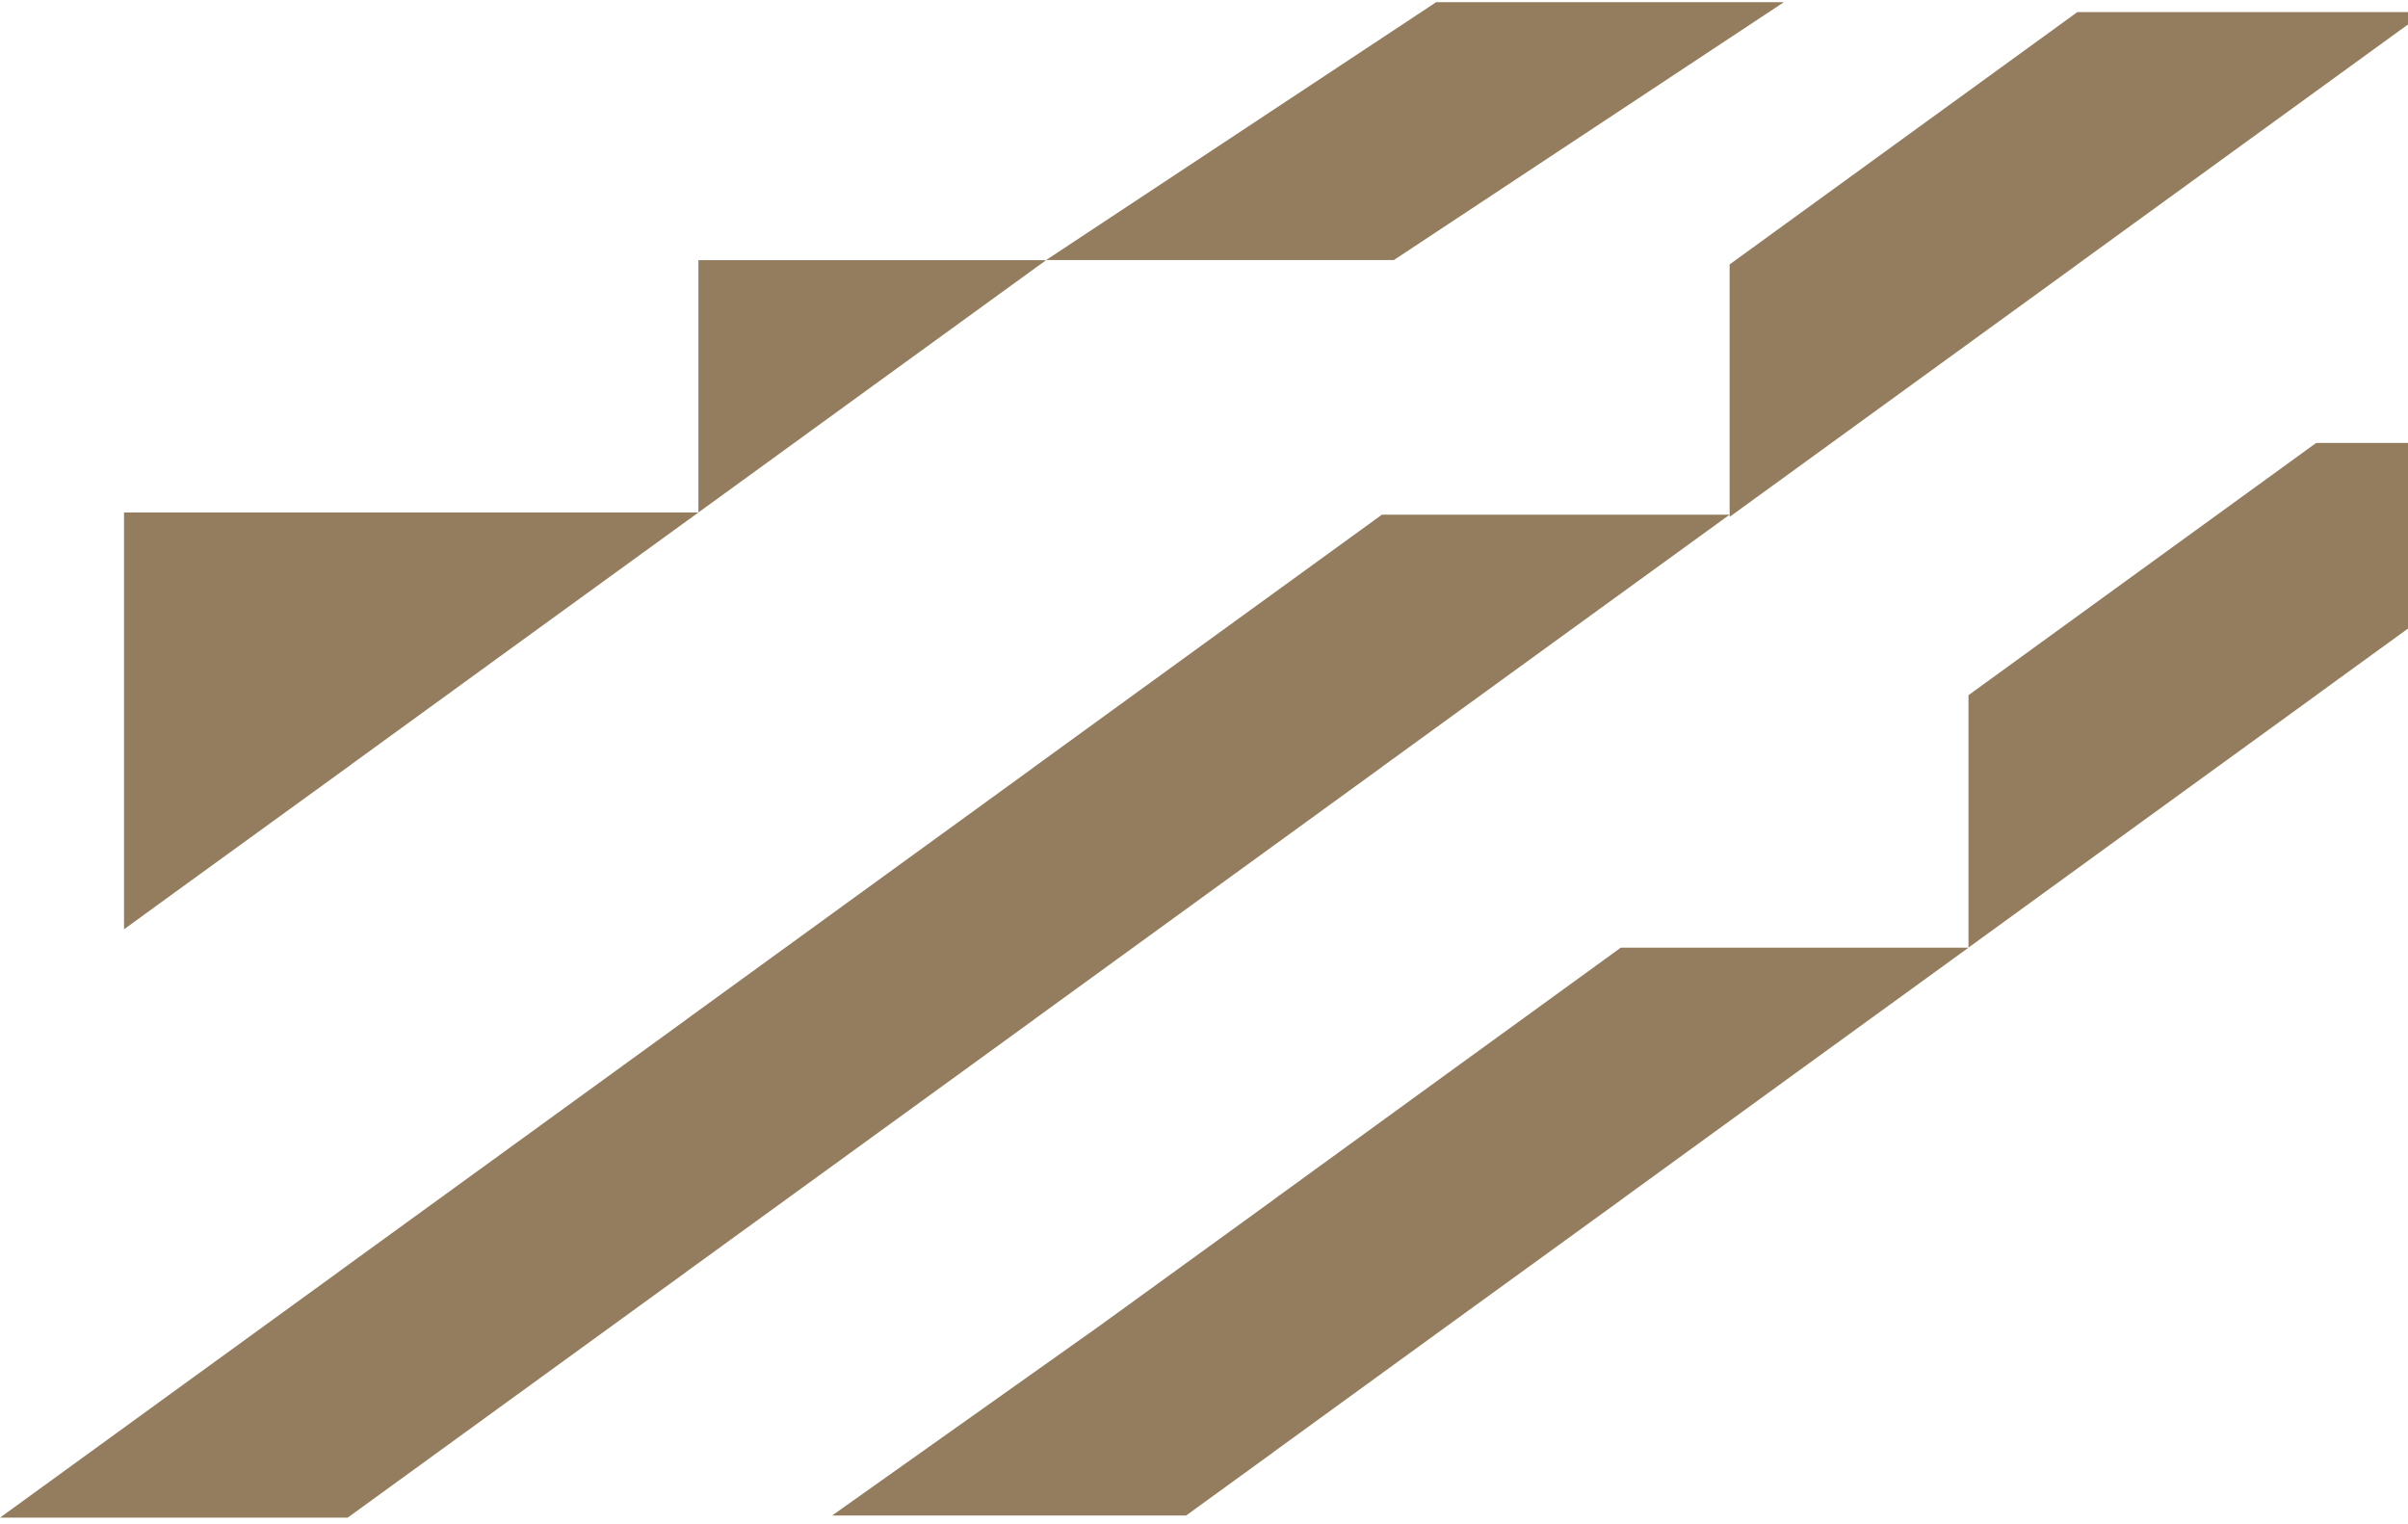
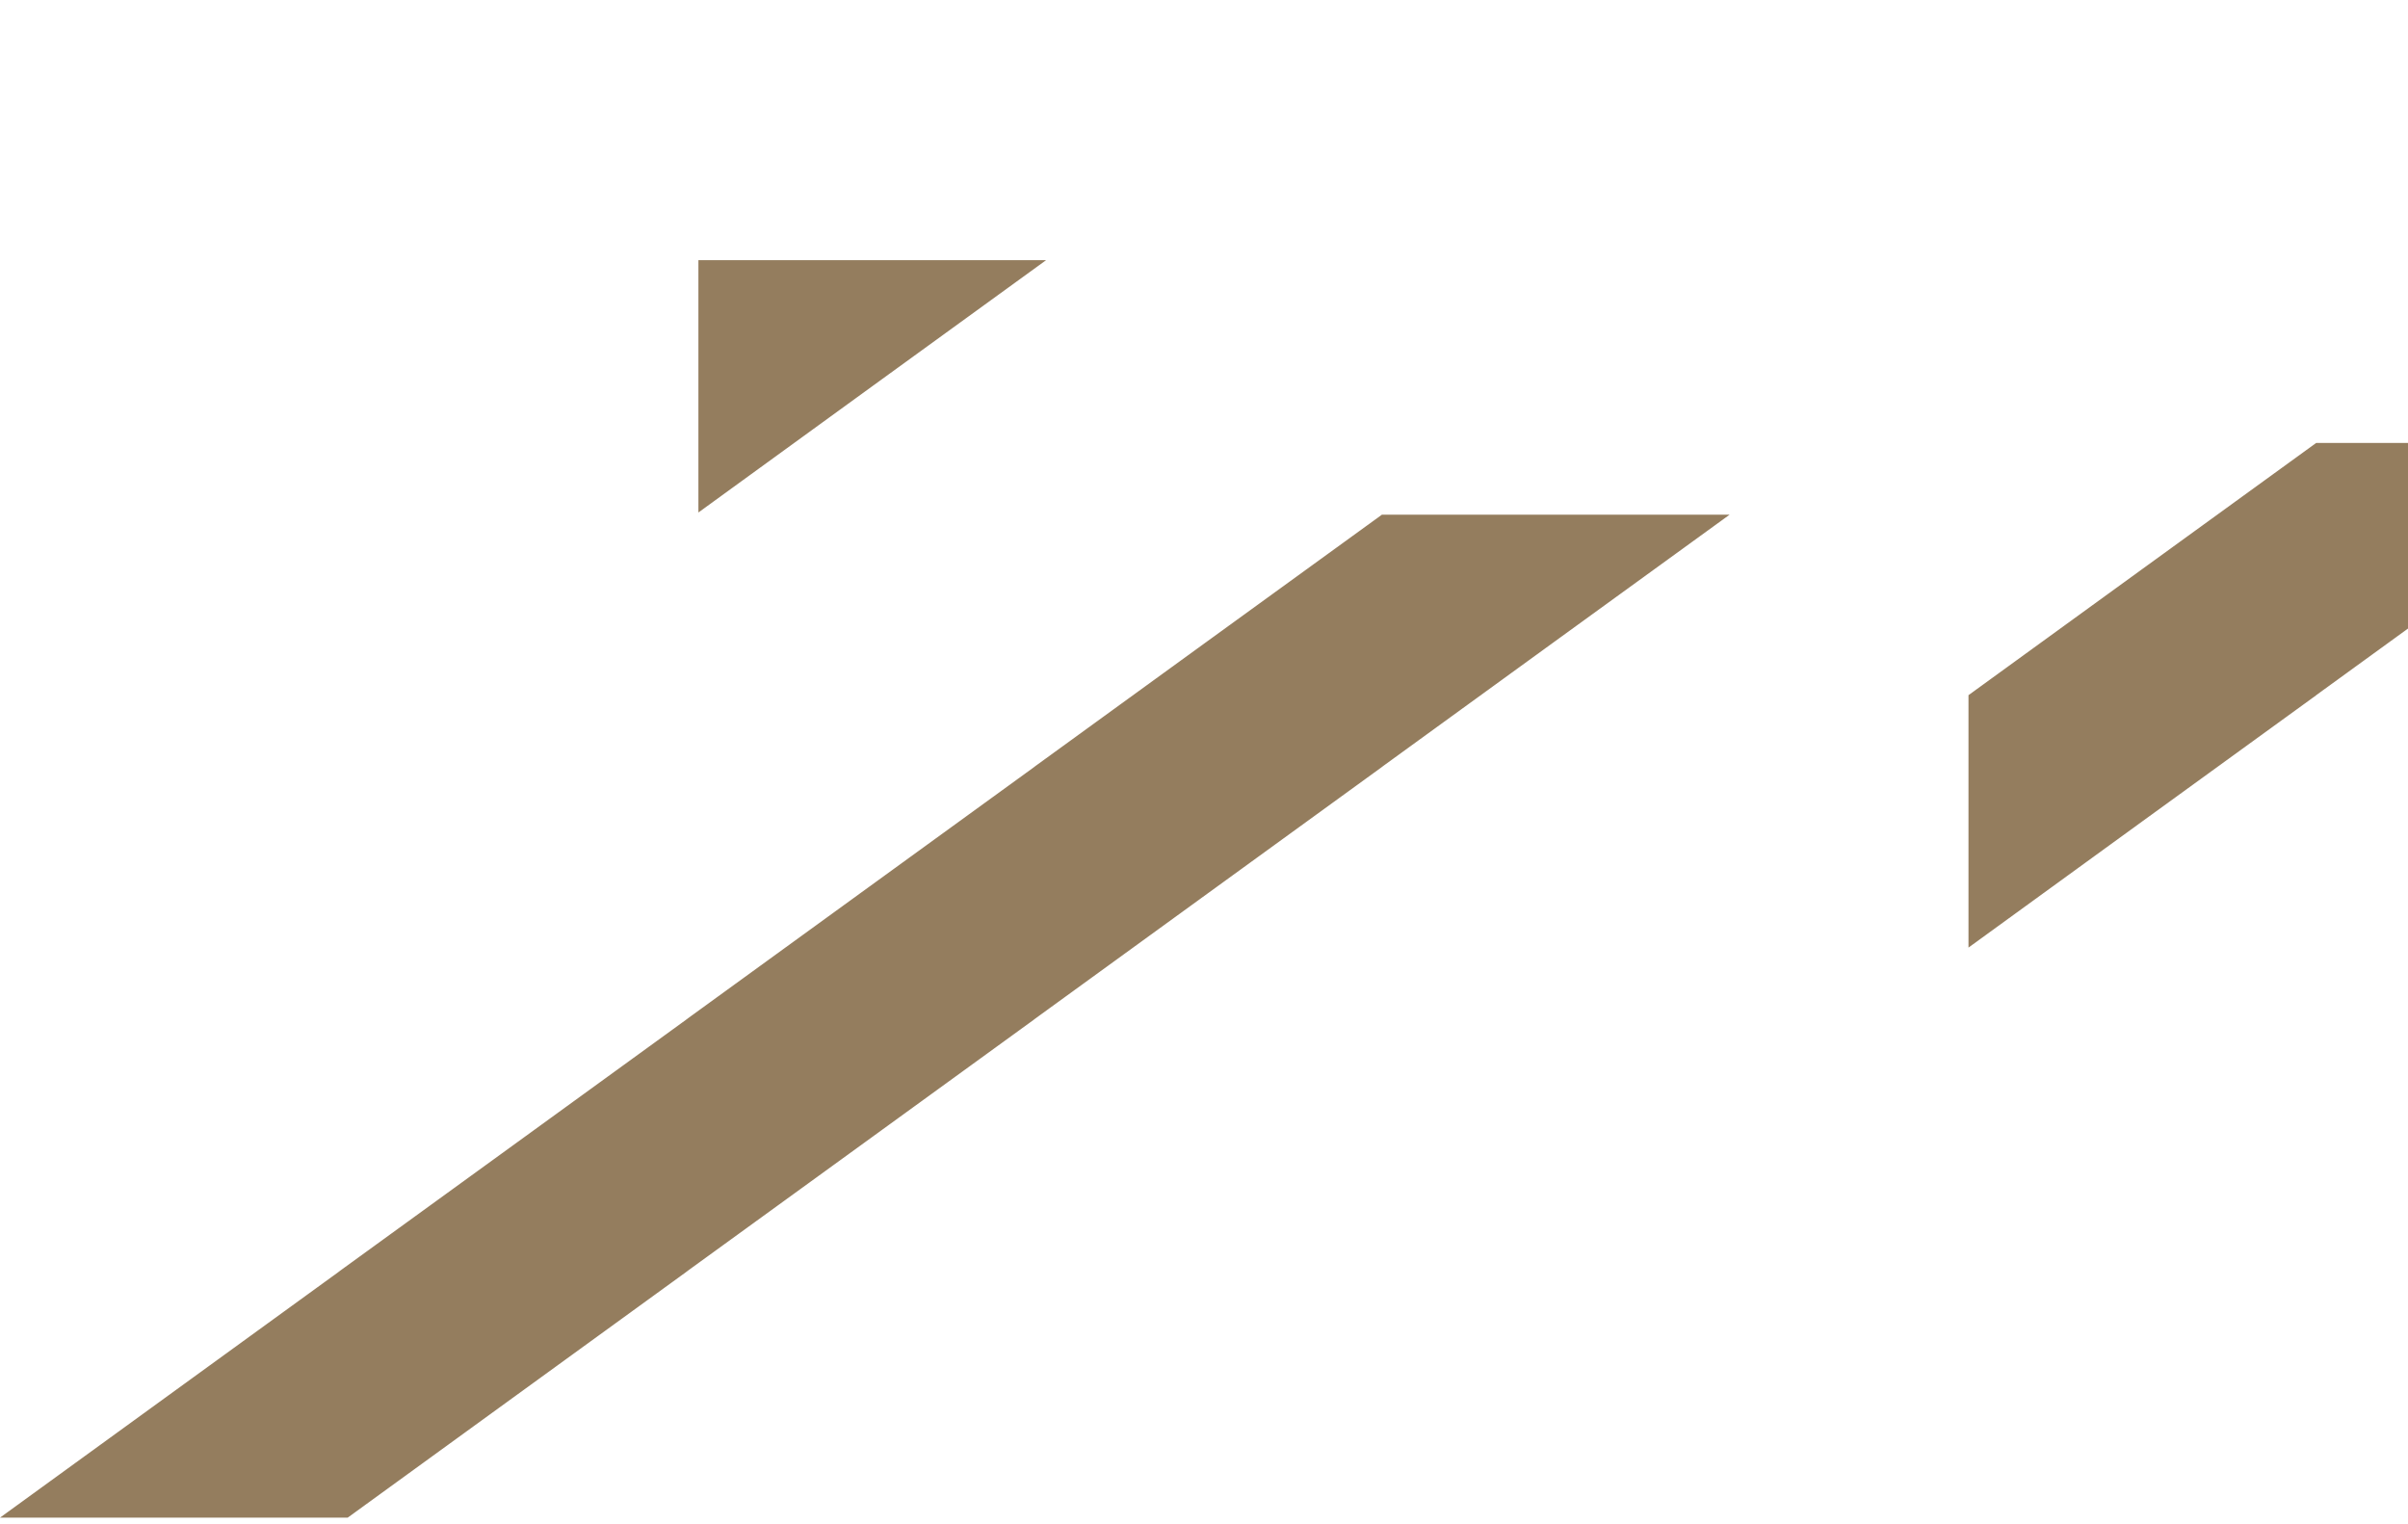
<svg xmlns="http://www.w3.org/2000/svg" width="550" height="348" viewBox="0 0 550 348" fill="none">
  <g clip-path="url(#clip0_449_5714)">
-     <path d="M28.327 212.23V117.039H159.521L119.801 145.841L80.103 174.665V174.685L40.384 203.467L28.327 212.23Z" fill="#947D5E" />
    <path d="M449.612 216.404V158.758L489.311 129.955L529.03 101.153H608.448L568.729 129.955L529.03 158.758V158.779L489.311 187.581L449.612 216.404Z" fill="#947D5E" />
-     <path d="M407.445 0.5L318.356 59.392H238.938L328.027 0.5" fill="#947D5E" />
    <path d="M159.521 117.039V59.413H238.938L199.219 88.216L159.521 117.039Z" fill="#947D5E" />
    <path d="M0 346.587L37.686 319.238L77.384 290.435V290.415L117.103 261.612L156.802 232.81V232.789L196.521 203.966L236.22 175.163V175.142L275.939 146.319L315.638 117.537H395.055L355.357 146.319L315.638 175.142V175.163L275.939 203.966L236.22 232.789V232.81L196.521 261.612L156.802 290.415V290.435L117.103 319.238L79.418 346.587H0Z" fill="#947D5E" />
-     <path d="M290.777 274.072L251.057 302.854L190.063 346.099H270.917L290.777 331.698V331.677L330.475 302.854L370.194 274.072V274.051L409.893 245.228L449.612 216.425H370.194L330.475 245.228L290.777 274.051V274.072Z" fill="#947D5E" />
-     <path d="M395.056 118.036V60.389L434.775 31.566L474.474 2.764H553.891L514.193 31.566L474.474 60.389V60.41L434.775 89.213L395.056 118.036Z" fill="#947D5E" />
  </g>
  <defs>
    <clipPath id="clip0_449_5714">
      <rect width="744" height="347" fill="white" transform="translate(0 0.5)" />
    </clipPath>
  </defs>
</svg>